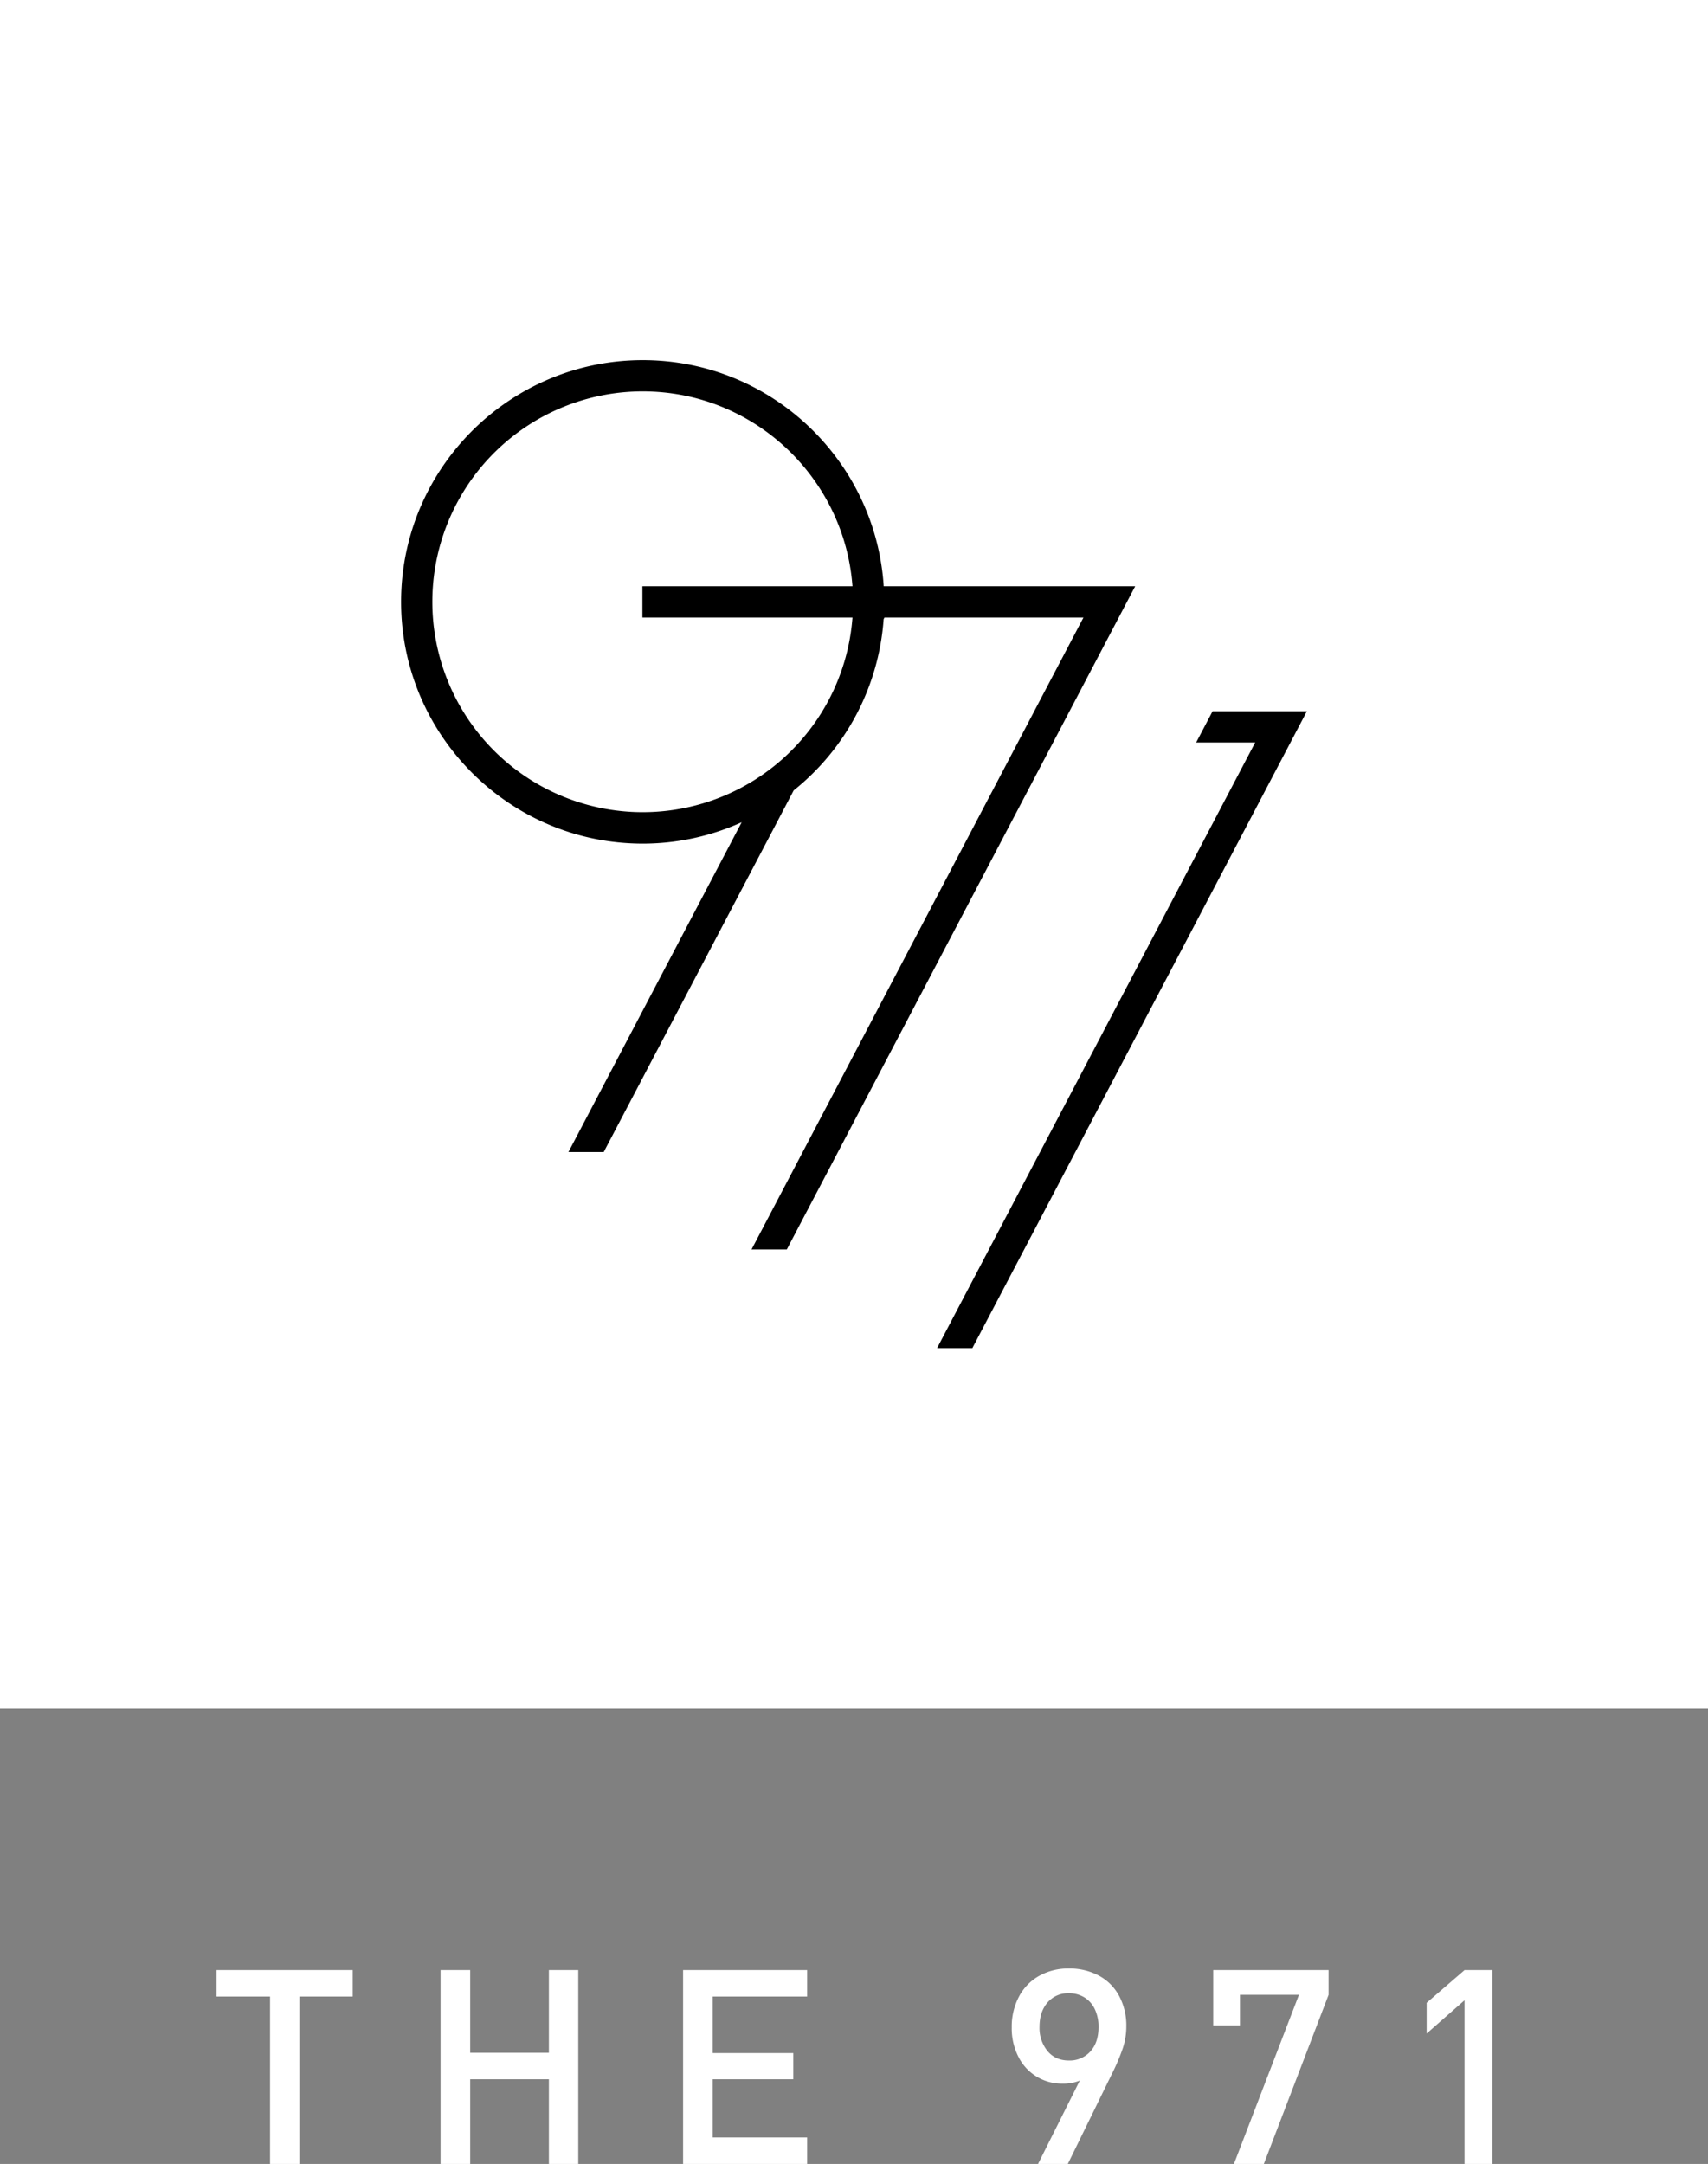
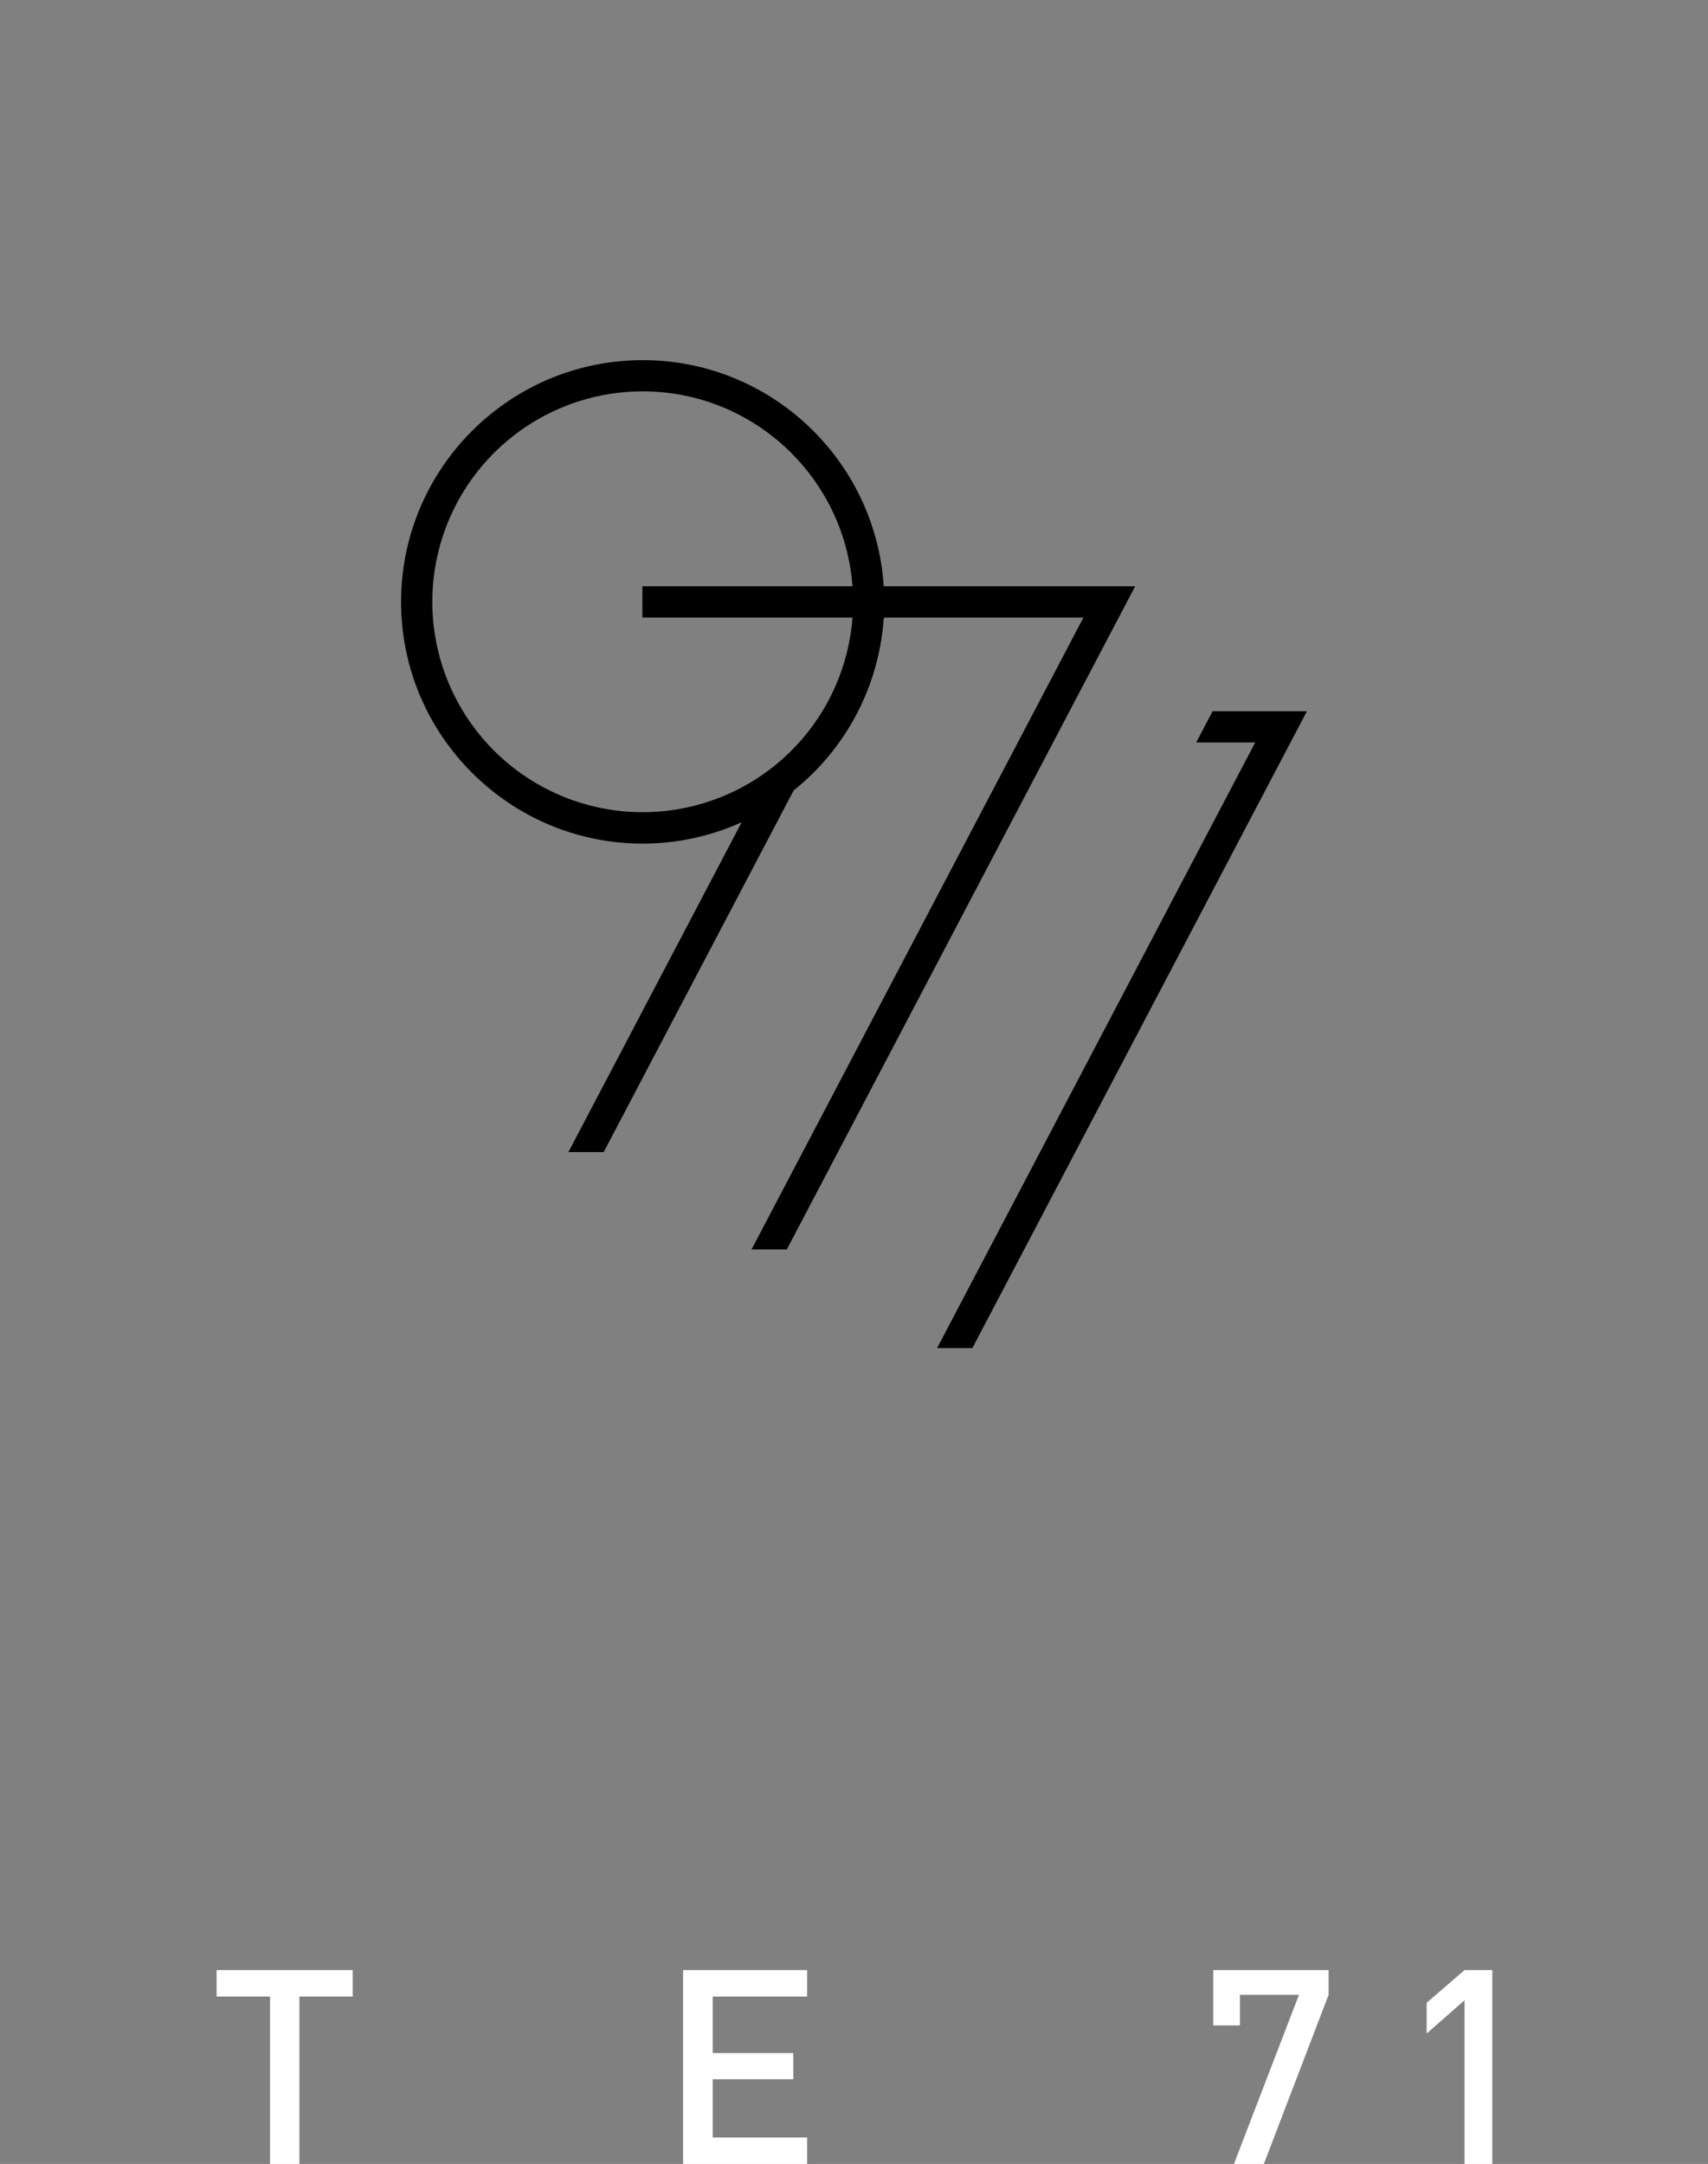
<svg xmlns="http://www.w3.org/2000/svg" width="987.916" height="1251.46" viewBox="0 0 987.916 1251.46">
  <rect x="0" y="0" width="987.916" height="1251.46" fill="#808080" stroke="none" />
  <g id="Artwork_382" data-name="Artwork 382" transform="translate(493.958 625.73)">
    <g id="Group_2211" data-name="Group 2211" transform="translate(-493.958 -625.73)">
      <g id="Group_2206" data-name="Group 2206">
-         <rect id="Rectangle_1679" data-name="Rectangle 1679" width="987.916" height="987.916" fill="#fff" />
-       </g>
+         </g>
      <g id="Group_2207" data-name="Group 2207">
        <path id="Path_2751" data-name="Path 2751" d="M204.016,1154.655H173.183v96.8H156.19v-96.8H125.28v-15.3h78.736Z" fill="#fff" />
-         <path id="Path_2752" data-name="Path 2752" d="M334.468,1251.46H317.475v-48.979H271.956v48.979H254.809V1139.354h17.147v47.825h45.519v-47.825h16.993Z" fill="#fff" />
        <path id="Path_2753" data-name="Path 2753" d="M466.841,1251.46H395.1V1139.354h71.738v15.3H412.249v32.679h46.6v15.147h-46.6v33.678h54.592Z" fill="#fff" />
-         <path id="Path_2754" data-name="Path 2754" d="M651.47,1171.956a40.142,40.142,0,0,1-2.114,12.84,119.769,119.769,0,0,1-6.267,14.686l-25.451,51.978H600.415l24.143-48.21a25.32,25.32,0,0,1-10.072,1.768,28.023,28.023,0,0,1-25.413-15.493,36.028,36.028,0,0,1-3.882-16.955,37.2,37.2,0,0,1,4.19-17.877,29.484,29.484,0,0,1,11.726-12.033,34.438,34.438,0,0,1,17.147-4.229,35.955,35.955,0,0,1,17.184,4.038,28.644,28.644,0,0,1,11.8,11.686A36.222,36.222,0,0,1,651.47,1171.956Zm-16.07.307a23.449,23.449,0,0,0-2.153-10.3,15.838,15.838,0,0,0-6.074-6.843,16.832,16.832,0,0,0-8.919-2.384,15.55,15.55,0,0,0-12.341,5.344q-4.653,5.344-4.652,14.186a20.994,20.994,0,0,0,4.575,13.84q4.574,5.536,12.418,5.536a16.035,16.035,0,0,0,12.379-5.19Q635.4,1181.259,635.4,1172.263Z" fill="#fff" />
        <path id="Path_2755" data-name="Path 2755" d="M768.466,1153.656l-37.446,97.8h-17.3l37.6-97.8H717.18v17.685H701.725v-31.987h66.741Z" fill="#fff" />
        <path id="Path_2756" data-name="Path 2756" d="M863.163,1251.46h-16.07v-94.652l-21.913,19.223v-17.762l21.913-18.915h16.07Z" fill="#fff" />
      </g>
      <g id="Group_2210" data-name="Group 2210">
        <g id="Group_2208" data-name="Group 2208">
          <path id="Path_2757" data-name="Path 2757" d="M701.37,411.32l-9.493,18.068h34.136L542.019,779.634h20.4l193.5-368.314Z" />
        </g>
        <g id="Group_2209" data-name="Group 2209">
          <path id="Path_2758" data-name="Path 2758" d="M656.59,339.048H511.145c-4.692-72.875-65.3-130.767-139.341-130.767-77.091,0-139.81,62.711-139.81,139.8s62.719,139.8,139.81,139.8a138.766,138.766,0,0,0,57.181-12.362l-100.2,190.733h20.4L459.063,457.128A139.531,139.531,0,0,0,511.1,358.082l.507-.966H626.682L434.7,722.567h20.4Zm-165.4,18.068h1.889A121.677,121.677,0,1,1,371.8,226.349c64.072,0,116.62,49.8,121.273,112.7H371.57v18.068Z" />
        </g>
      </g>
    </g>
  </g>
</svg>